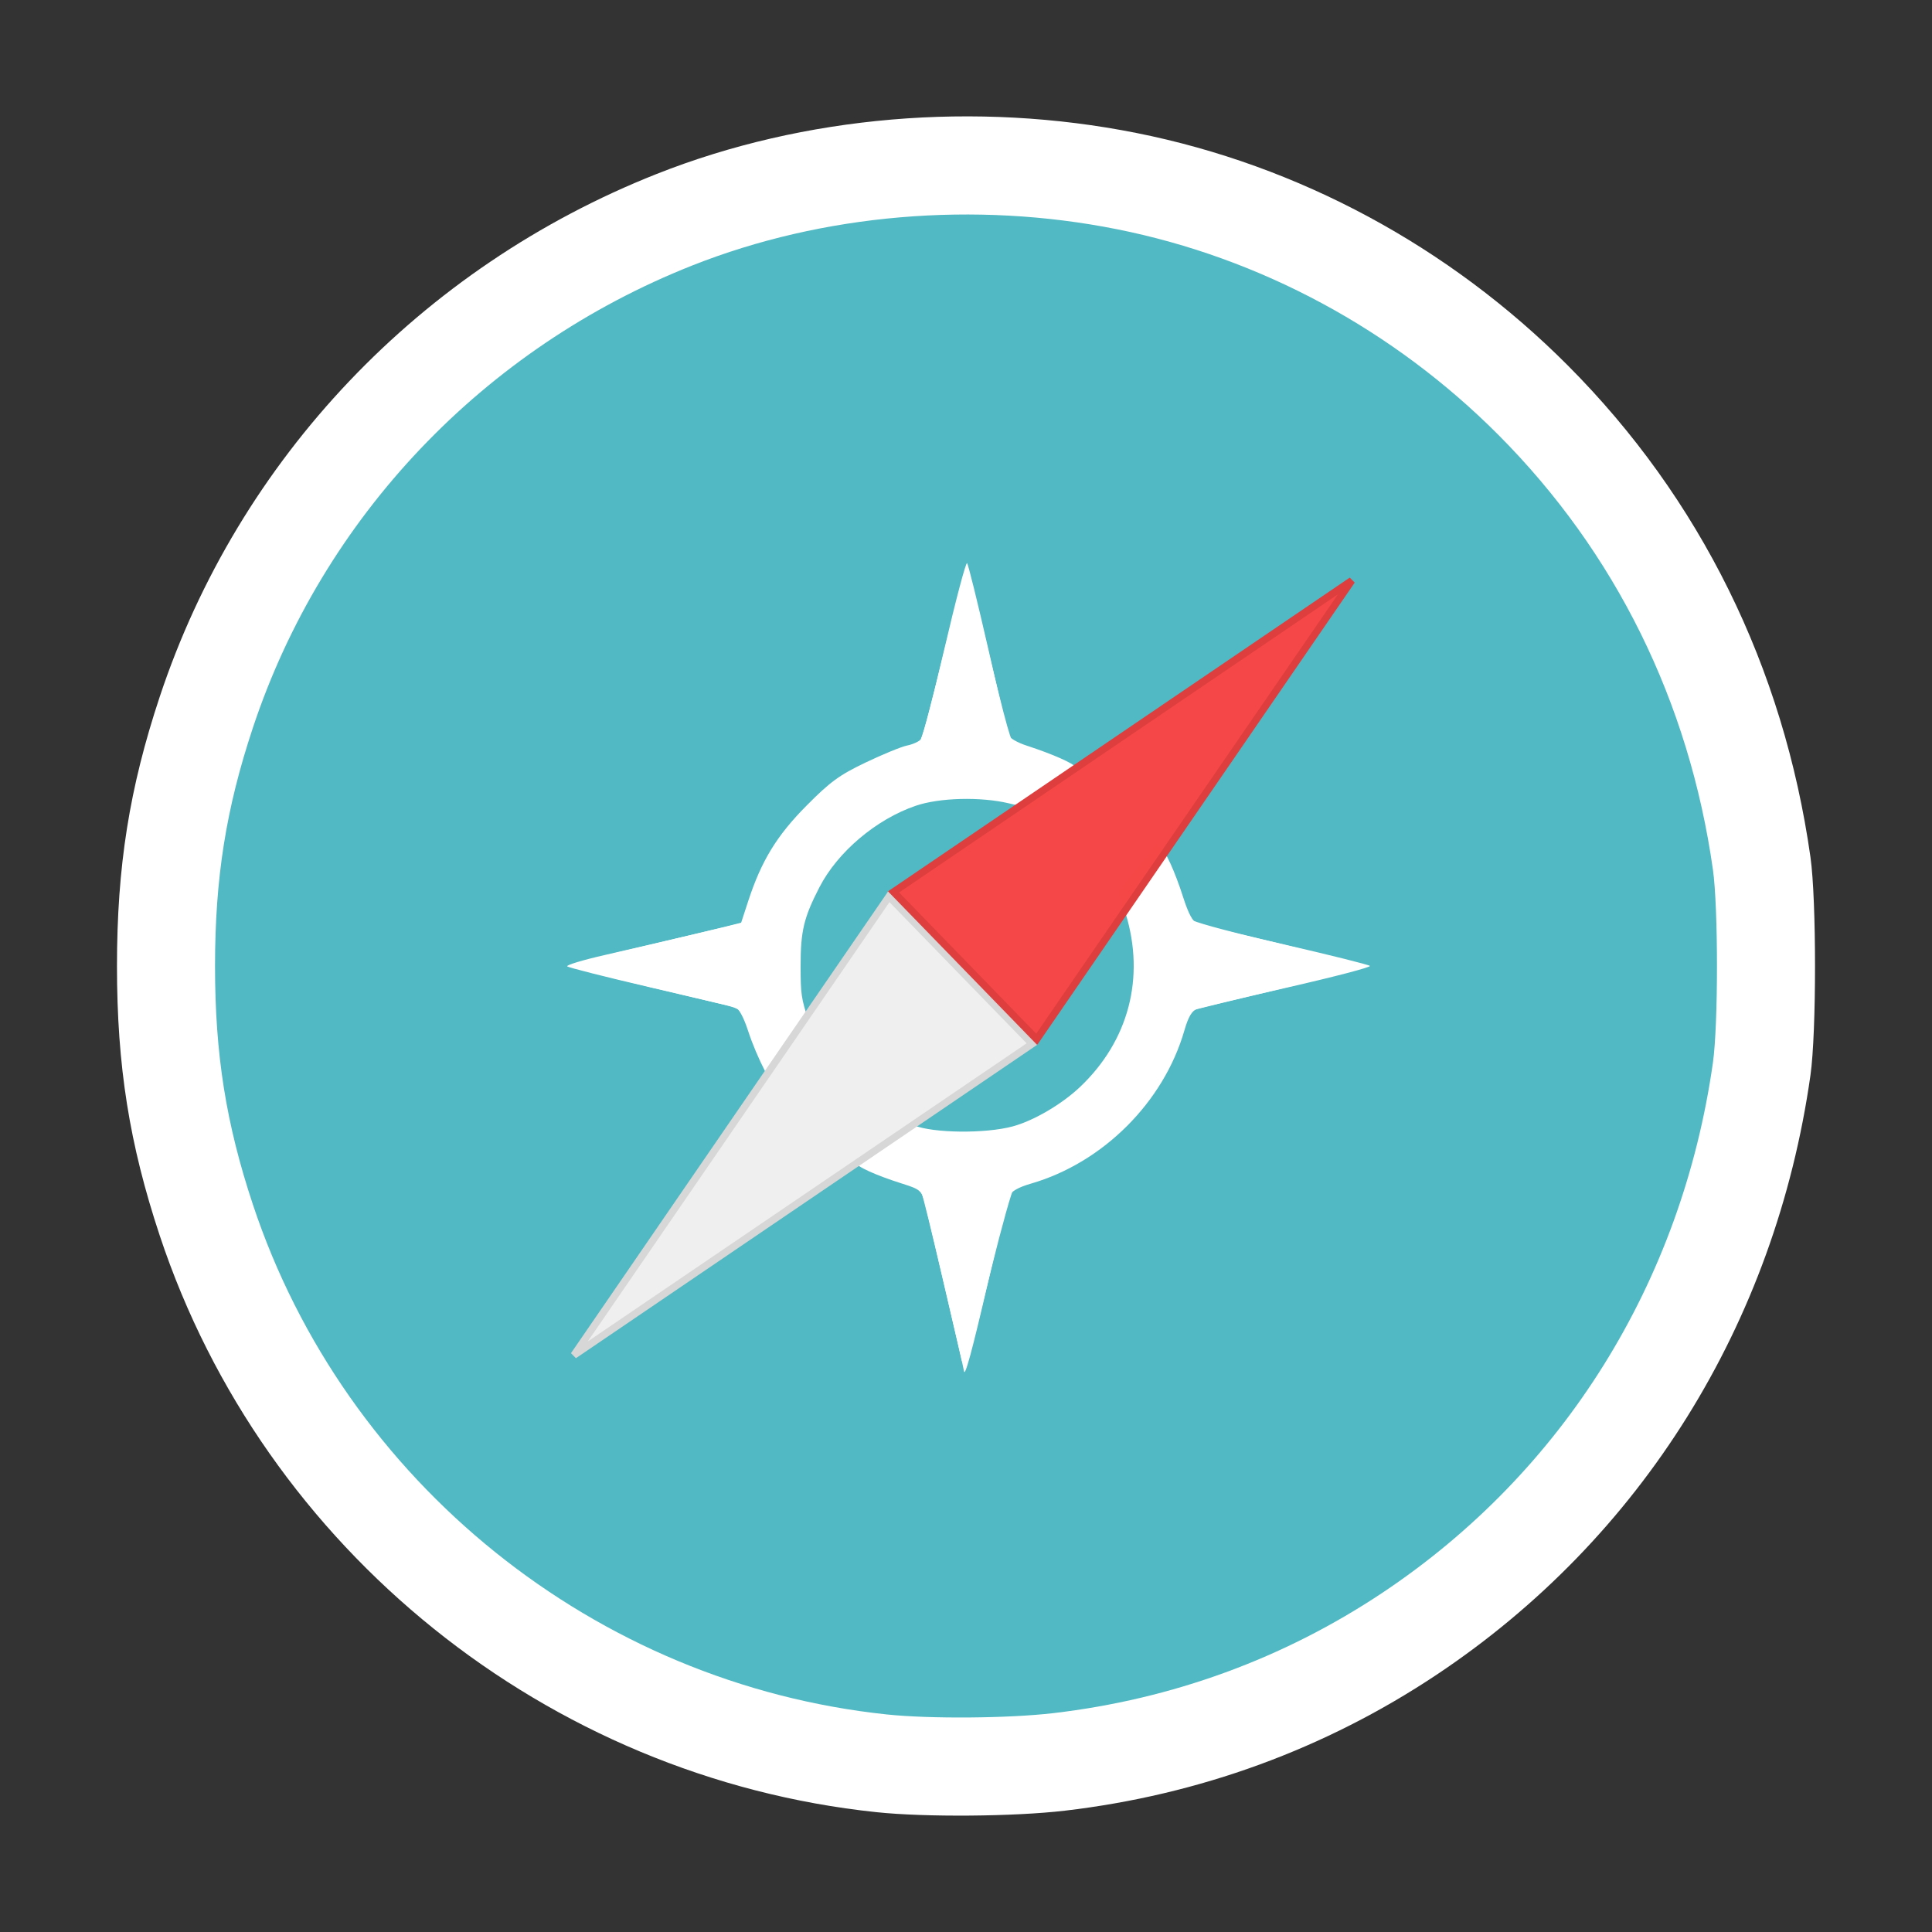
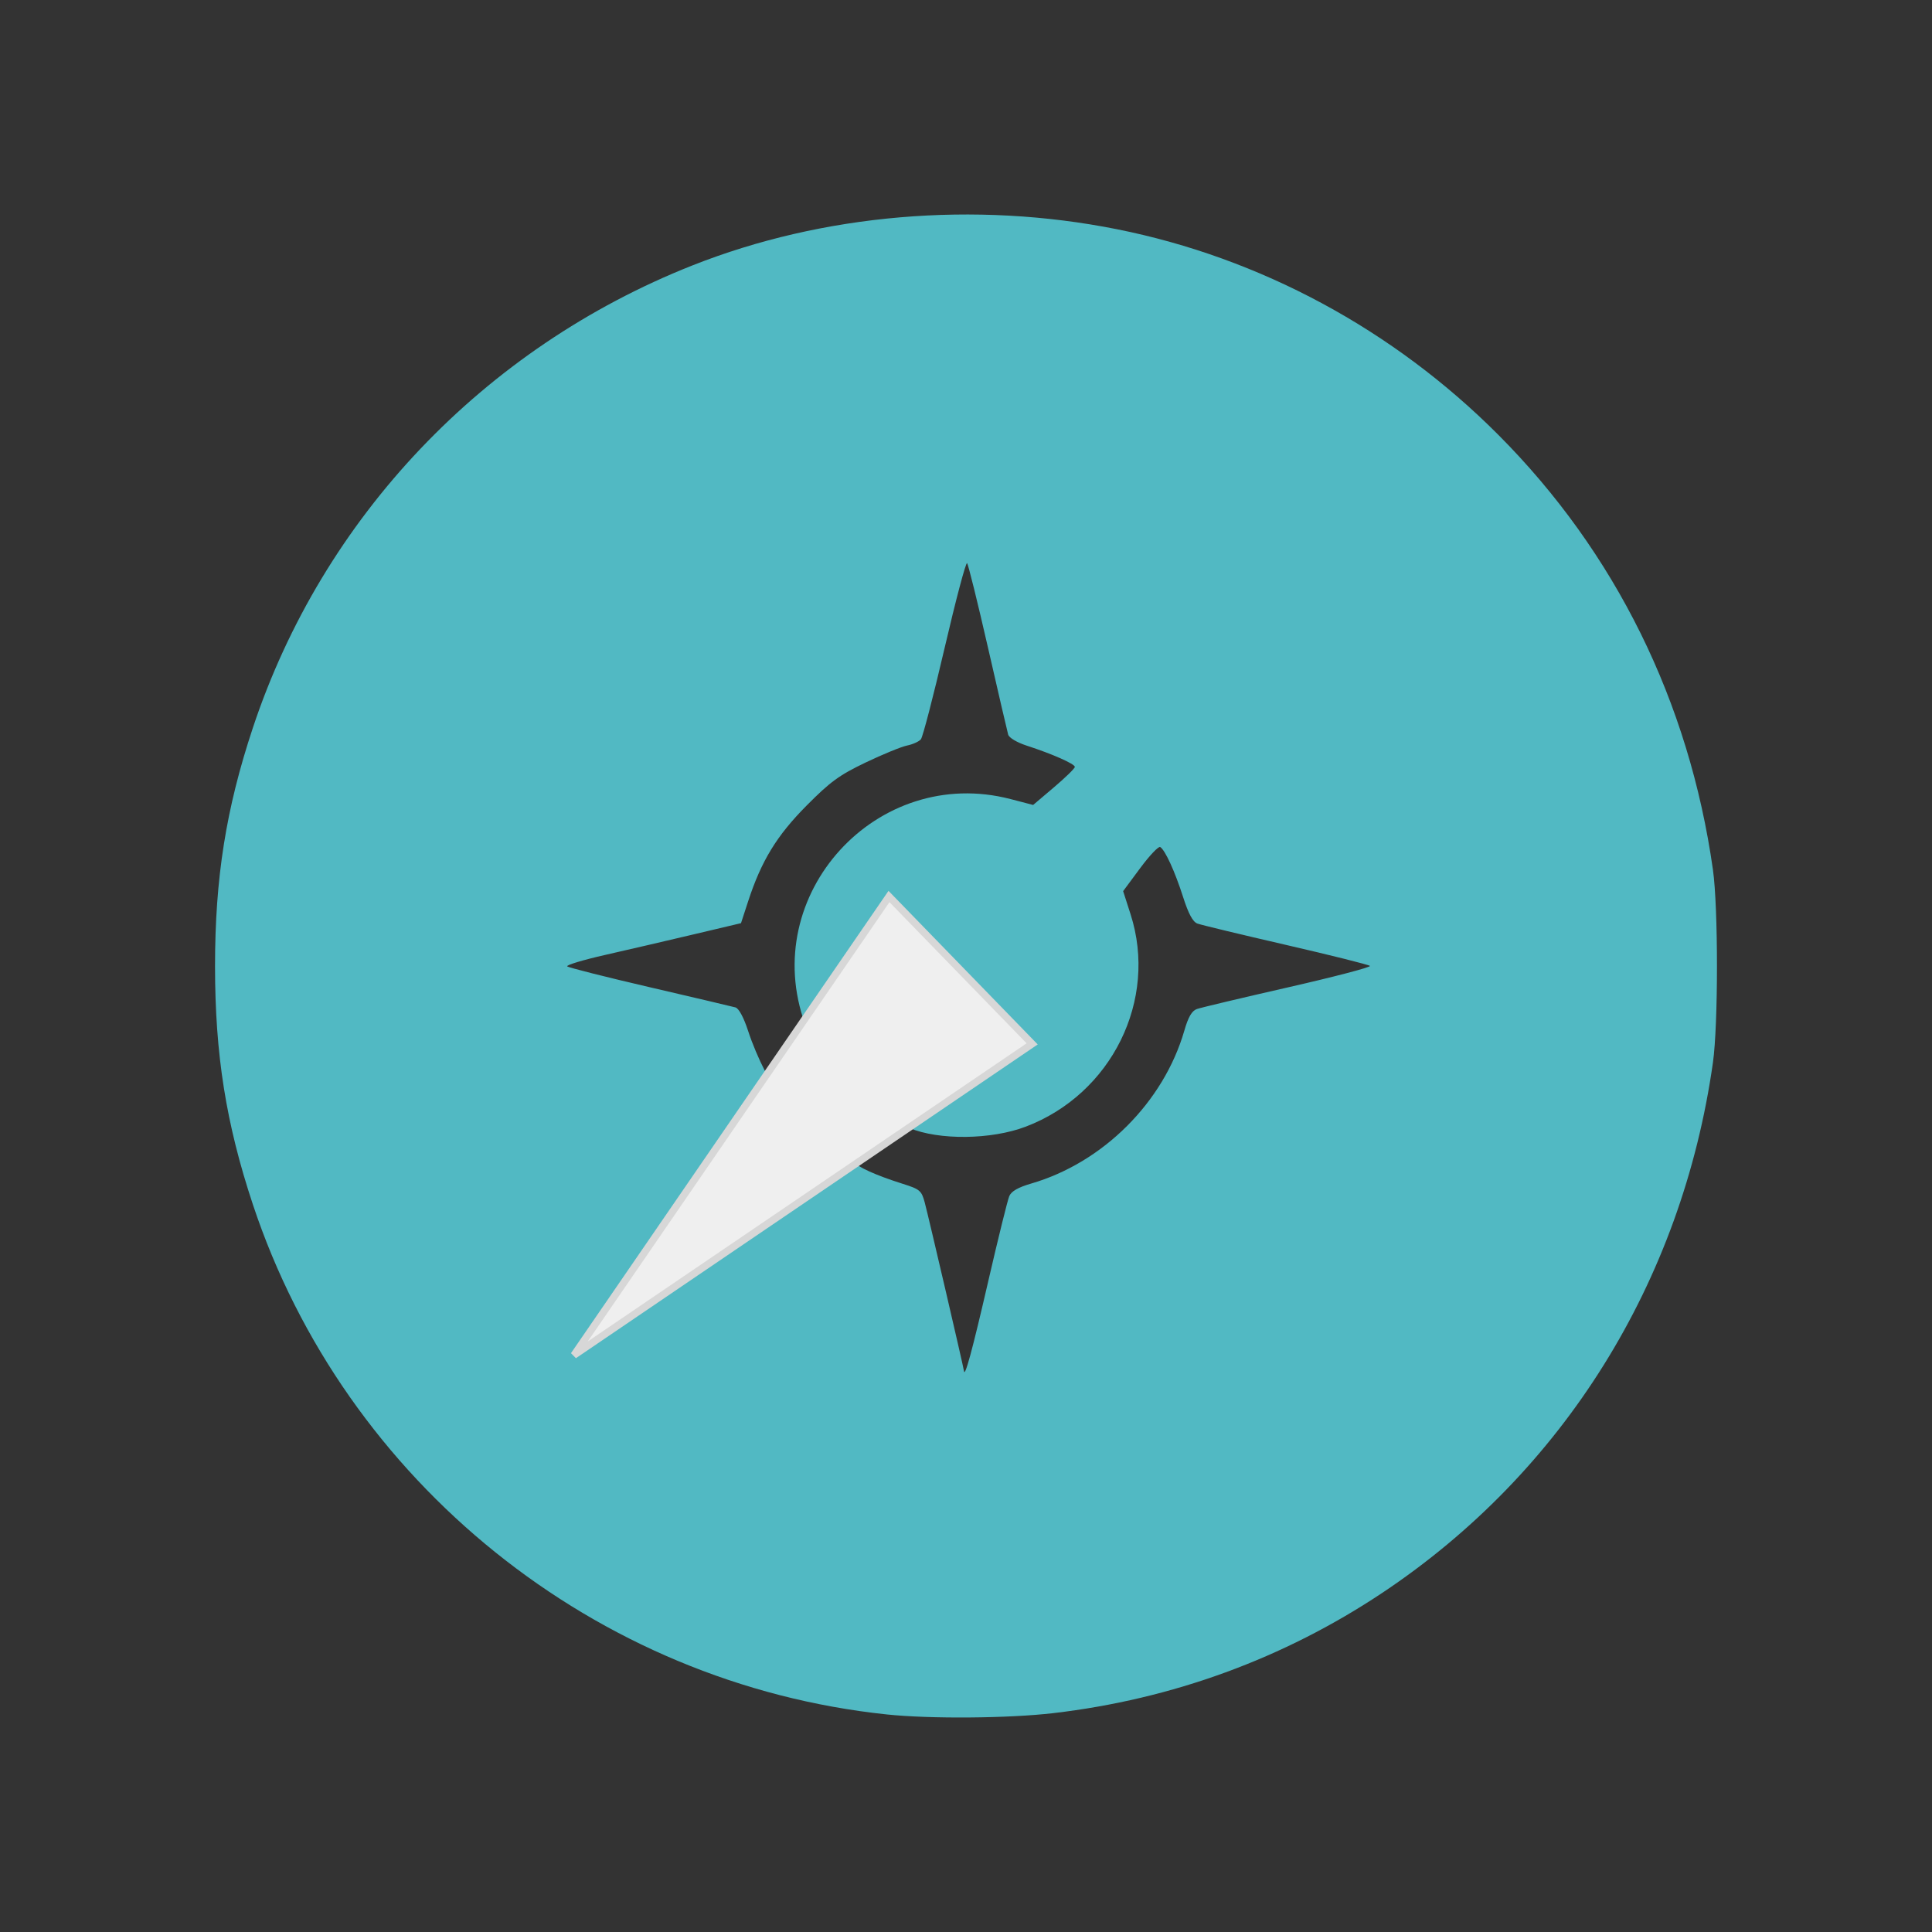
<svg xmlns="http://www.w3.org/2000/svg" xmlns:ns1="http://www.inkscape.org/namespaces/inkscape" xmlns:ns2="http://sodipodi.sourceforge.net/DTD/sodipodi-0.dtd" viewBox="0 0 512 512" height="512" width="512" version="1.1" id="svg2" ns1:version="0.91+devel r14055 custom" ns2:docname="webbrowser.svg">
  <rect x="0" y="0" width="512" height="512" fill="#333333" stroke="none" />
  <ns2:namedview pagecolor="#ffffff" bordercolor="#666666" borderopacity="1" objecttolerance="10" gridtolerance="10" guidetolerance="10" ns1:pageopacity="0" ns1:pageshadow="2" ns1:window-width="960" ns1:window-height="1008" id="namedview12" showgrid="false" ns1:zoom="1.0420521" ns1:cx="349.3461" ns1:cy="328.58234" ns1:window-x="0" ns1:window-y="32" ns1:window-maximized="0" ns1:current-layer="svg2" />
  <defs id="defs6" />
-   <path style="fill:#ffffff;fill-opacity:1;stroke:none;stroke-width:1.094" d="M 232.291,480.247 C 145.015,471.07 69.973,410.702 42.33,327.433 34.293,303.221 31,282.472 31,256.042 c 0,-26.43 3.293,-47.179 11.33,-71.391 C 63.268,121.578 111.464,70.868 174.01,46.106 213.09,30.633 258.6,26.747 301.197,35.246 c 42.928,8.565 82.866,30.089 114.271,61.585 35.093,35.194 57.193,79.967 64.323,130.315 1.61,11.371 1.61,46.42 0,57.792 -9.321,65.816 -44.839,122.765 -99.104,158.902 -29.495,19.642 -62.864,31.841 -98.5,36.01 -13.454,1.574 -36.927,1.761 -49.897,0.397 z" id="path3001-6" ns1:connector-curvature="0" ns2:nodetypes="ssssssssssss" />
-   <circle r="176.375" cy="261.285" cx="255.814" id="path2984" style="fill:#ffffff;fill-opacity:1;fill-rule:nonzero;stroke:none;stroke-width:1.178" />
  <path style="fill:#51b9c3;fill-opacity:1;stroke:none;stroke-width:0.967" d="M 235.029,454.347 C 157.833,446.231 91.458,392.835 67.008,319.183 59.899,297.767 56.986,279.415 56.986,256.037 c 0,-23.378 2.913,-41.73 10.022,-63.145 C 85.528,137.103 128.157,92.25 183.479,70.347 218.046,56.662 258.3,53.225 295.977,60.742 c 37.97,7.576 73.296,26.614 101.074,54.472 31.04,31.13 50.587,70.731 56.894,115.264 1.424,10.058 1.424,41.059 0,51.117 -8.245,58.215 -39.661,108.586 -87.658,140.55 -26.089,17.374 -55.603,28.163 -87.124,31.851 -11.901,1.392 -32.662,1.557 -44.134,0.351 z m 26.842,-114.704 c 2.638,-11.436 5.159,-21.636 5.602,-22.666 0.555,-1.29 2.357,-2.323 5.796,-3.323 19.06,-5.541 35.121,-21.585 40.601,-40.557 1.042,-3.608 1.984,-5.221 3.327,-5.698 1.03,-0.366 11.915,-2.954 24.187,-5.75 12.273,-2.796 22.02,-5.35 21.66,-5.675 -0.36,-0.325 -10.401,-2.837 -22.314,-5.581 -11.913,-2.744 -22.446,-5.282 -23.407,-5.639 -1.217,-0.453 -2.366,-2.584 -3.789,-7.03 -2.177,-6.802 -4.76,-12.446 -6.065,-13.252 -0.438,-0.271 -2.828,2.248 -5.311,5.598 l -4.515,6.09 1.963,6.106 c 7.308,22.728 -4.991,47.654 -27.788,56.317 -9.143,3.474 -22.988,3.628 -30.849,0.343 -2.692,-1.125 -2.88,-1.046 -8.461,3.558 -3.139,2.589 -5.708,5.103 -5.708,5.586 0,1.001 5.274,3.398 12.454,5.661 4.516,1.424 4.964,1.802 5.8,4.906 0.997,3.701 10.302,43.669 10.396,44.652 0.195,2.041 2.202,-5.348 6.423,-23.646 z m -53.217,-52.66 c 0.742,-1.057 2.585,-3.677 4.095,-5.821 l 2.746,-3.899 -2.118,-5.81 c -12.518,-34.346 19.031,-68.919 54.463,-59.683 l 5.953,1.552 5.526,-4.688 c 3.039,-2.579 5.526,-5.006 5.526,-5.394 0,-0.796 -5.988,-3.444 -12.739,-5.634 -2.585,-0.838 -4.687,-2.085 -4.928,-2.922 -0.231,-0.803 -2.647,-11.207 -5.367,-23.12 -2.721,-11.913 -5.205,-21.956 -5.521,-22.319 -0.316,-0.362 -2.995,9.745 -5.955,22.46 -2.96,12.716 -5.79,23.611 -6.289,24.212 -0.499,0.601 -2.147,1.345 -3.663,1.654 -1.516,0.308 -6.46,2.335 -10.987,4.503 -6.988,3.347 -9.349,5.069 -15.638,11.408 -7.924,7.986 -11.987,14.642 -15.495,25.381 l -1.89,5.785 -12.729,3.012 c -7.001,1.657 -17.51,4.098 -23.353,5.424 -5.843,1.327 -10.326,2.683 -9.963,3.014 0.363,0.331 10.212,2.82 21.886,5.532 11.675,2.712 21.883,5.115 22.685,5.34 0.897,0.252 2.189,2.647 3.355,6.218 2.318,7.098 6.777,15.781 8.086,15.744 0.529,-0.015 1.569,-0.892 2.312,-1.949 z" id="path3001" ns1:connector-curvature="0" />
-   <path style="fill:#ffffff;fill-opacity:1;fill-rule:nonzero;stroke:#ffffff;stroke-width:1.428;stroke-miterlimit:4;stroke-dasharray:none;stroke-opacity:1" d="m 256.138,153.404 c -0.261,0 -2.445,8.019 -4.853,17.82 -4.786,19.481 -6.189,24.627 -7.023,25.759 -0.302,0.41 -2.378,1.413 -4.615,2.229 -7.686,2.803 -16.175,7.369 -20.261,10.898 -9.418,8.133 -15.332,16.674 -19.281,27.848 -1.298,3.671 -2.445,6.787 -2.549,6.924 -0.178,0.235 -3.556,1.058 -32.505,7.912 -6.42,1.52 -11.422,2.995 -11.117,3.278 0.489,0.454 10.464,2.945 35.393,8.845 8.258,1.954 7.816,1.565 10.833,9.579 1.917,5.092 4.803,10.93 6.169,12.482 0.554,0.629 1.089,1.143 1.188,1.143 0.1,0 1.984,-2.495 4.185,-5.545 l 4.003,-5.546 -2.122,-6.389 c -1.936,-5.831 -2.122,-7.105 -2.129,-14.564 -0.008,-9.447 0.86,-13.095 5.059,-21.254 4.91,-9.541 15.284,-18.325 25.934,-21.963 6.422,-2.194 17.452,-2.484 25.098,-0.66 l 5.807,1.383 3.349,-2.873 c 5.702,-4.893 7.034,-6.28 6.64,-6.919 -0.209,-0.339 -3.537,-1.829 -7.395,-3.312 -3.857,-1.482 -7.479,-3.042 -8.049,-3.468 -0.918,-0.685 -2.676,-7.445 -10.621,-40.83 -0.364,-1.529 -0.877,-2.78 -1.138,-2.78 z m 50.208,71.693 -1.58,1.921 c -0.869,1.056 -2.898,3.604 -4.509,5.664 l -2.928,3.745 1.675,5.491 c 5.26,17.244 0.791,34.231 -12.266,46.633 -4.938,4.69 -12.531,9.134 -18.203,10.654 -7.381,1.978 -21.253,1.83 -26.537,-0.284 -2.433,-0.974 -2.889,-0.982 -4.561,-0.091 -3.018,1.608 -9.655,7.937 -9.161,8.735 0.247,0.4 3.948,2.089 8.224,3.752 6.504,2.53 7.888,3.313 8.473,4.793 0.384,0.973 2.782,10.745 5.329,21.715 2.547,10.97 4.817,20.682 5.044,21.581 0.502,1.981 -0.133,4.2 6.686,-23.415 2.78,-11.26 5.471,-20.853 5.978,-21.319 0.507,-0.466 2.835,-1.53 5.173,-2.363 6.342,-2.261 13.572,-6.012 17.986,-9.33 8.509,-6.398 16.269,-16.461 19.64,-25.473 3.059,-8.177 4.061,-10.169 5.308,-10.544 0.665,-0.201 10.463,-2.582 21.773,-5.292 11.31,-2.71 20.805,-5.171 21.102,-5.468 0.297,-0.297 -9.239,-2.874 -21.193,-5.727 -14.23,-3.396 -22.054,-5.558 -22.662,-6.262 -0.51,-0.592 -2.169,-4.329 -3.685,-8.304 -1.517,-3.975 -3.287,-8.032 -3.933,-9.018 l -1.173,-1.792 z" id="path2985" ns1:connector-curvature="0" />
  <path d="M 235.591,237.579 152.097,359.148 273.534,276.64 Z" style="fill:#efefef;fill-opacity:1;stroke:#d7d7d7;stroke-width:1.904;stroke-opacity:1" id="path3791" ns1:connector-curvature="0" />
-   <path d="M 274.736,275.426 358.23,153.857 236.793,236.365 Z" style="fill:#f64747;fill-opacity:0.996;stroke:#de3e3e;stroke-width:1.904;stroke-opacity:1" id="path3791-7" ns1:connector-curvature="0" />
</svg>